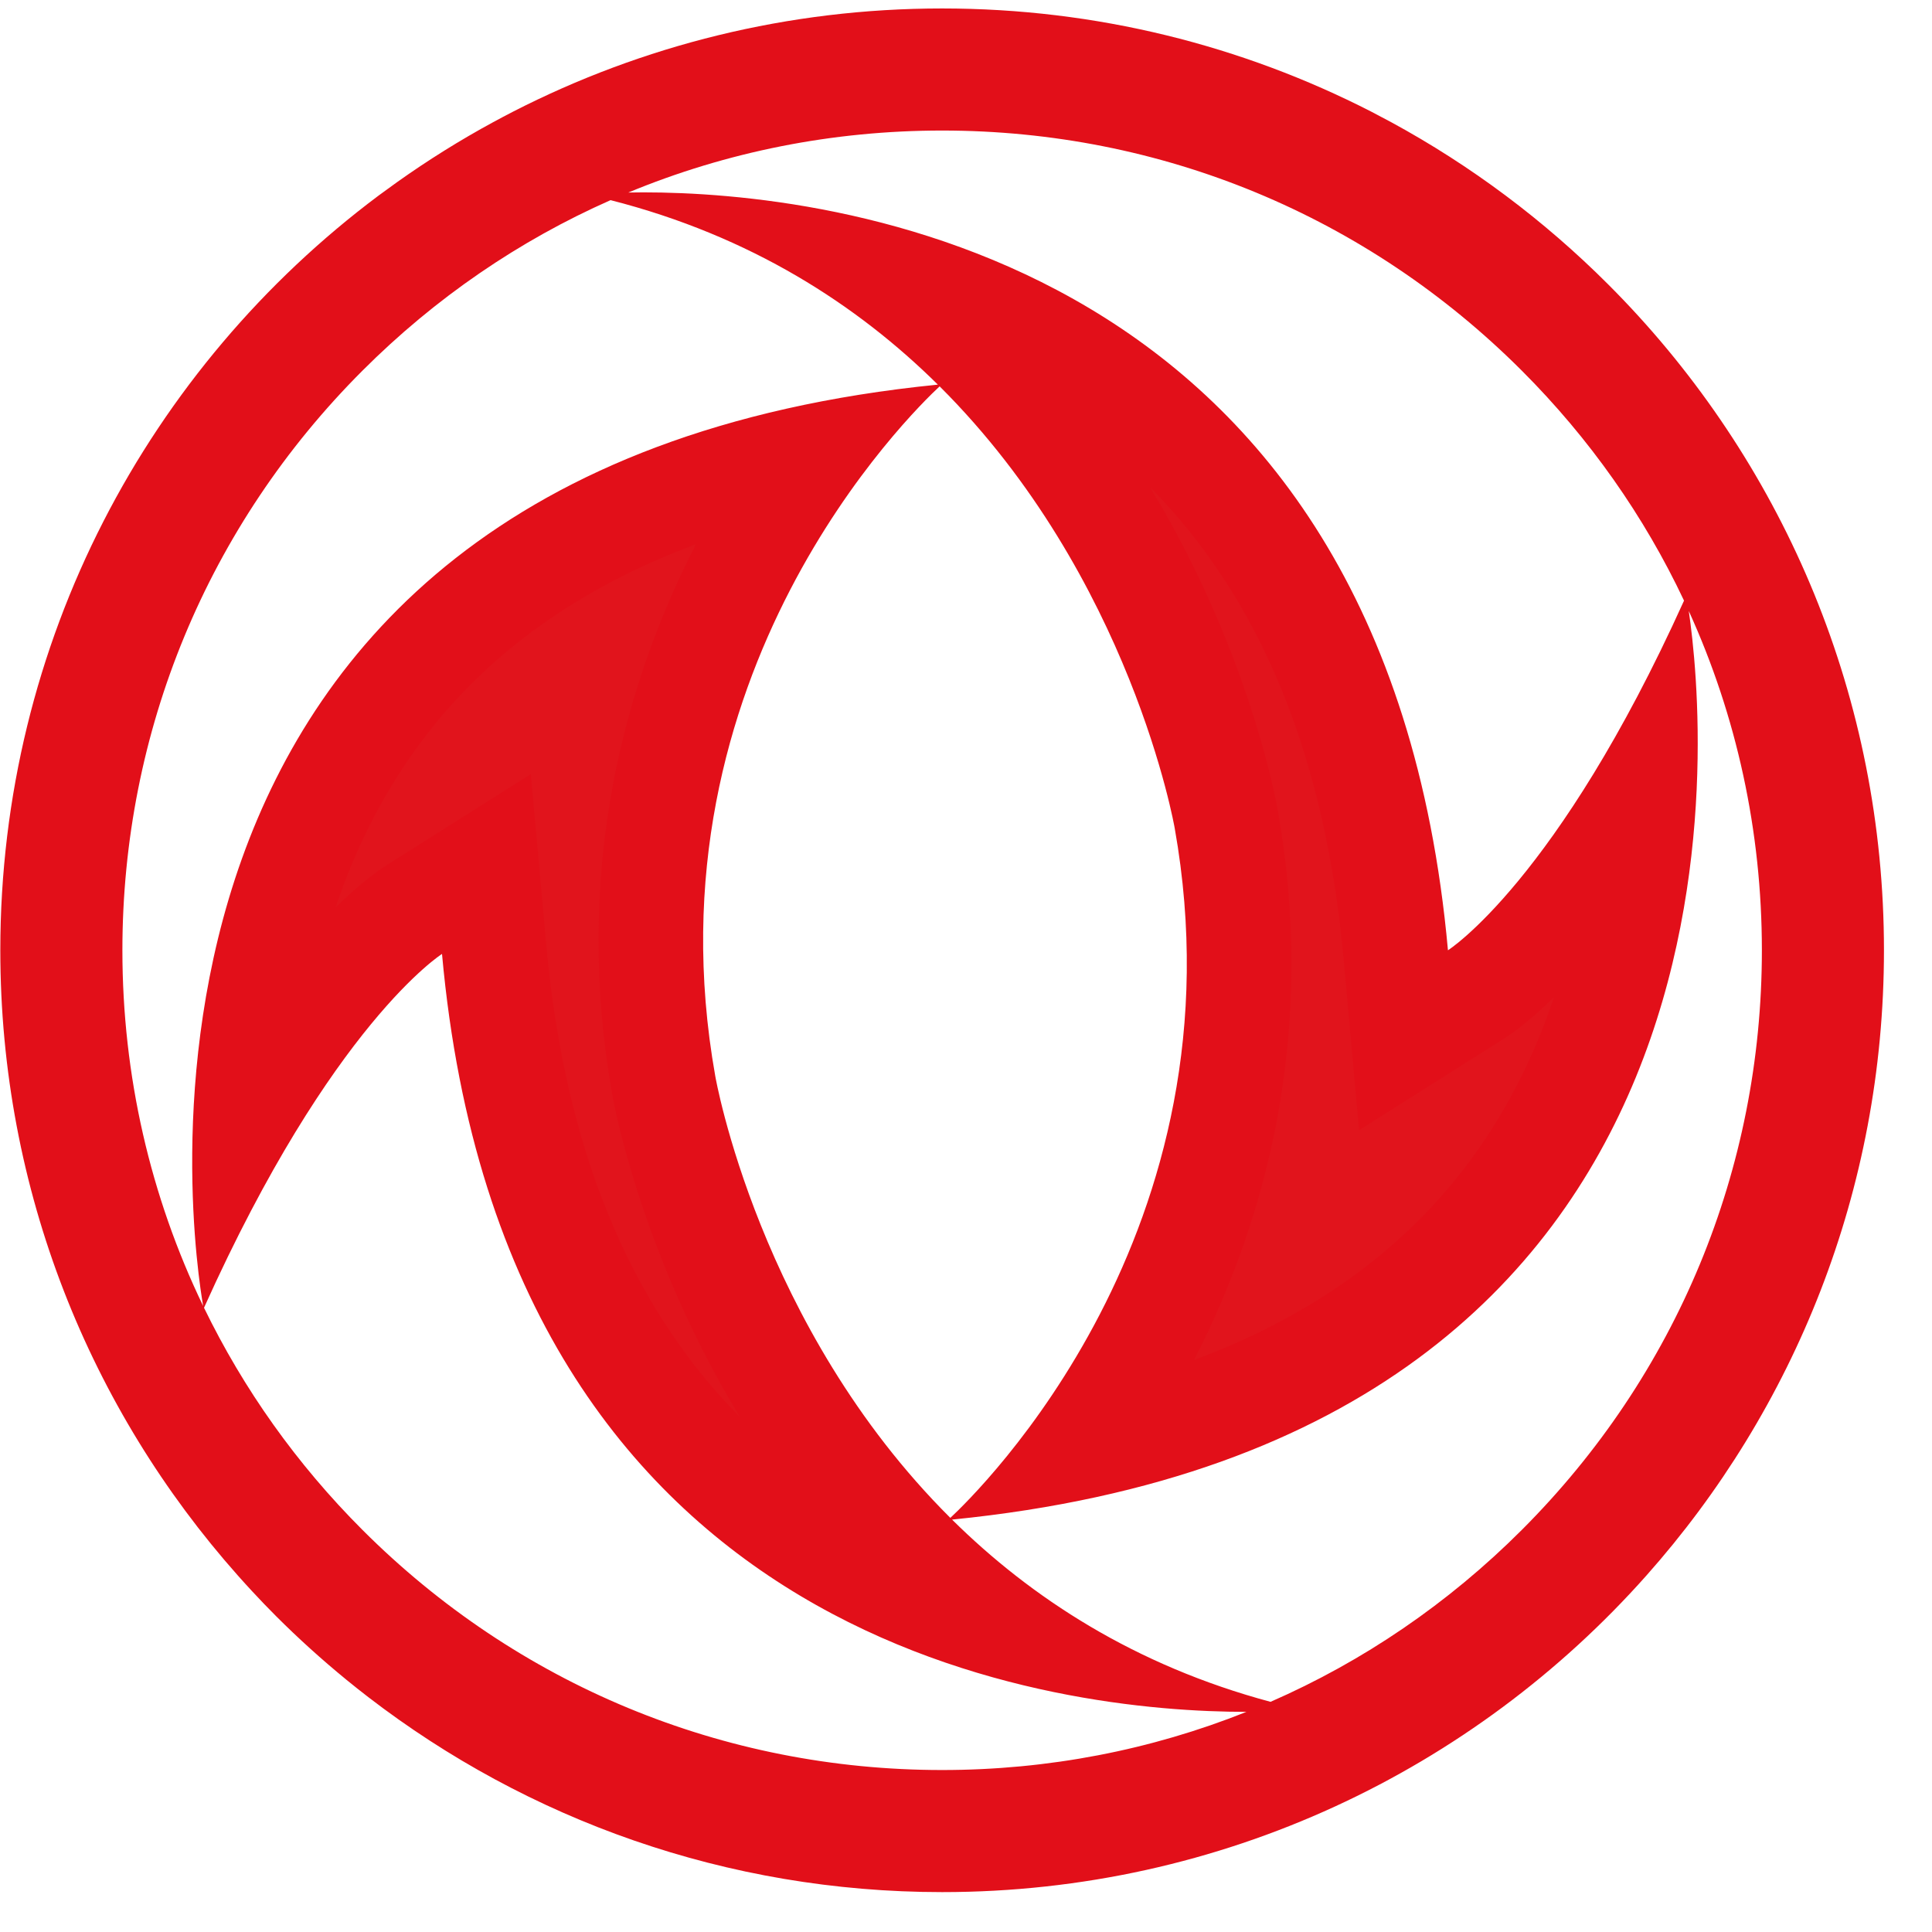
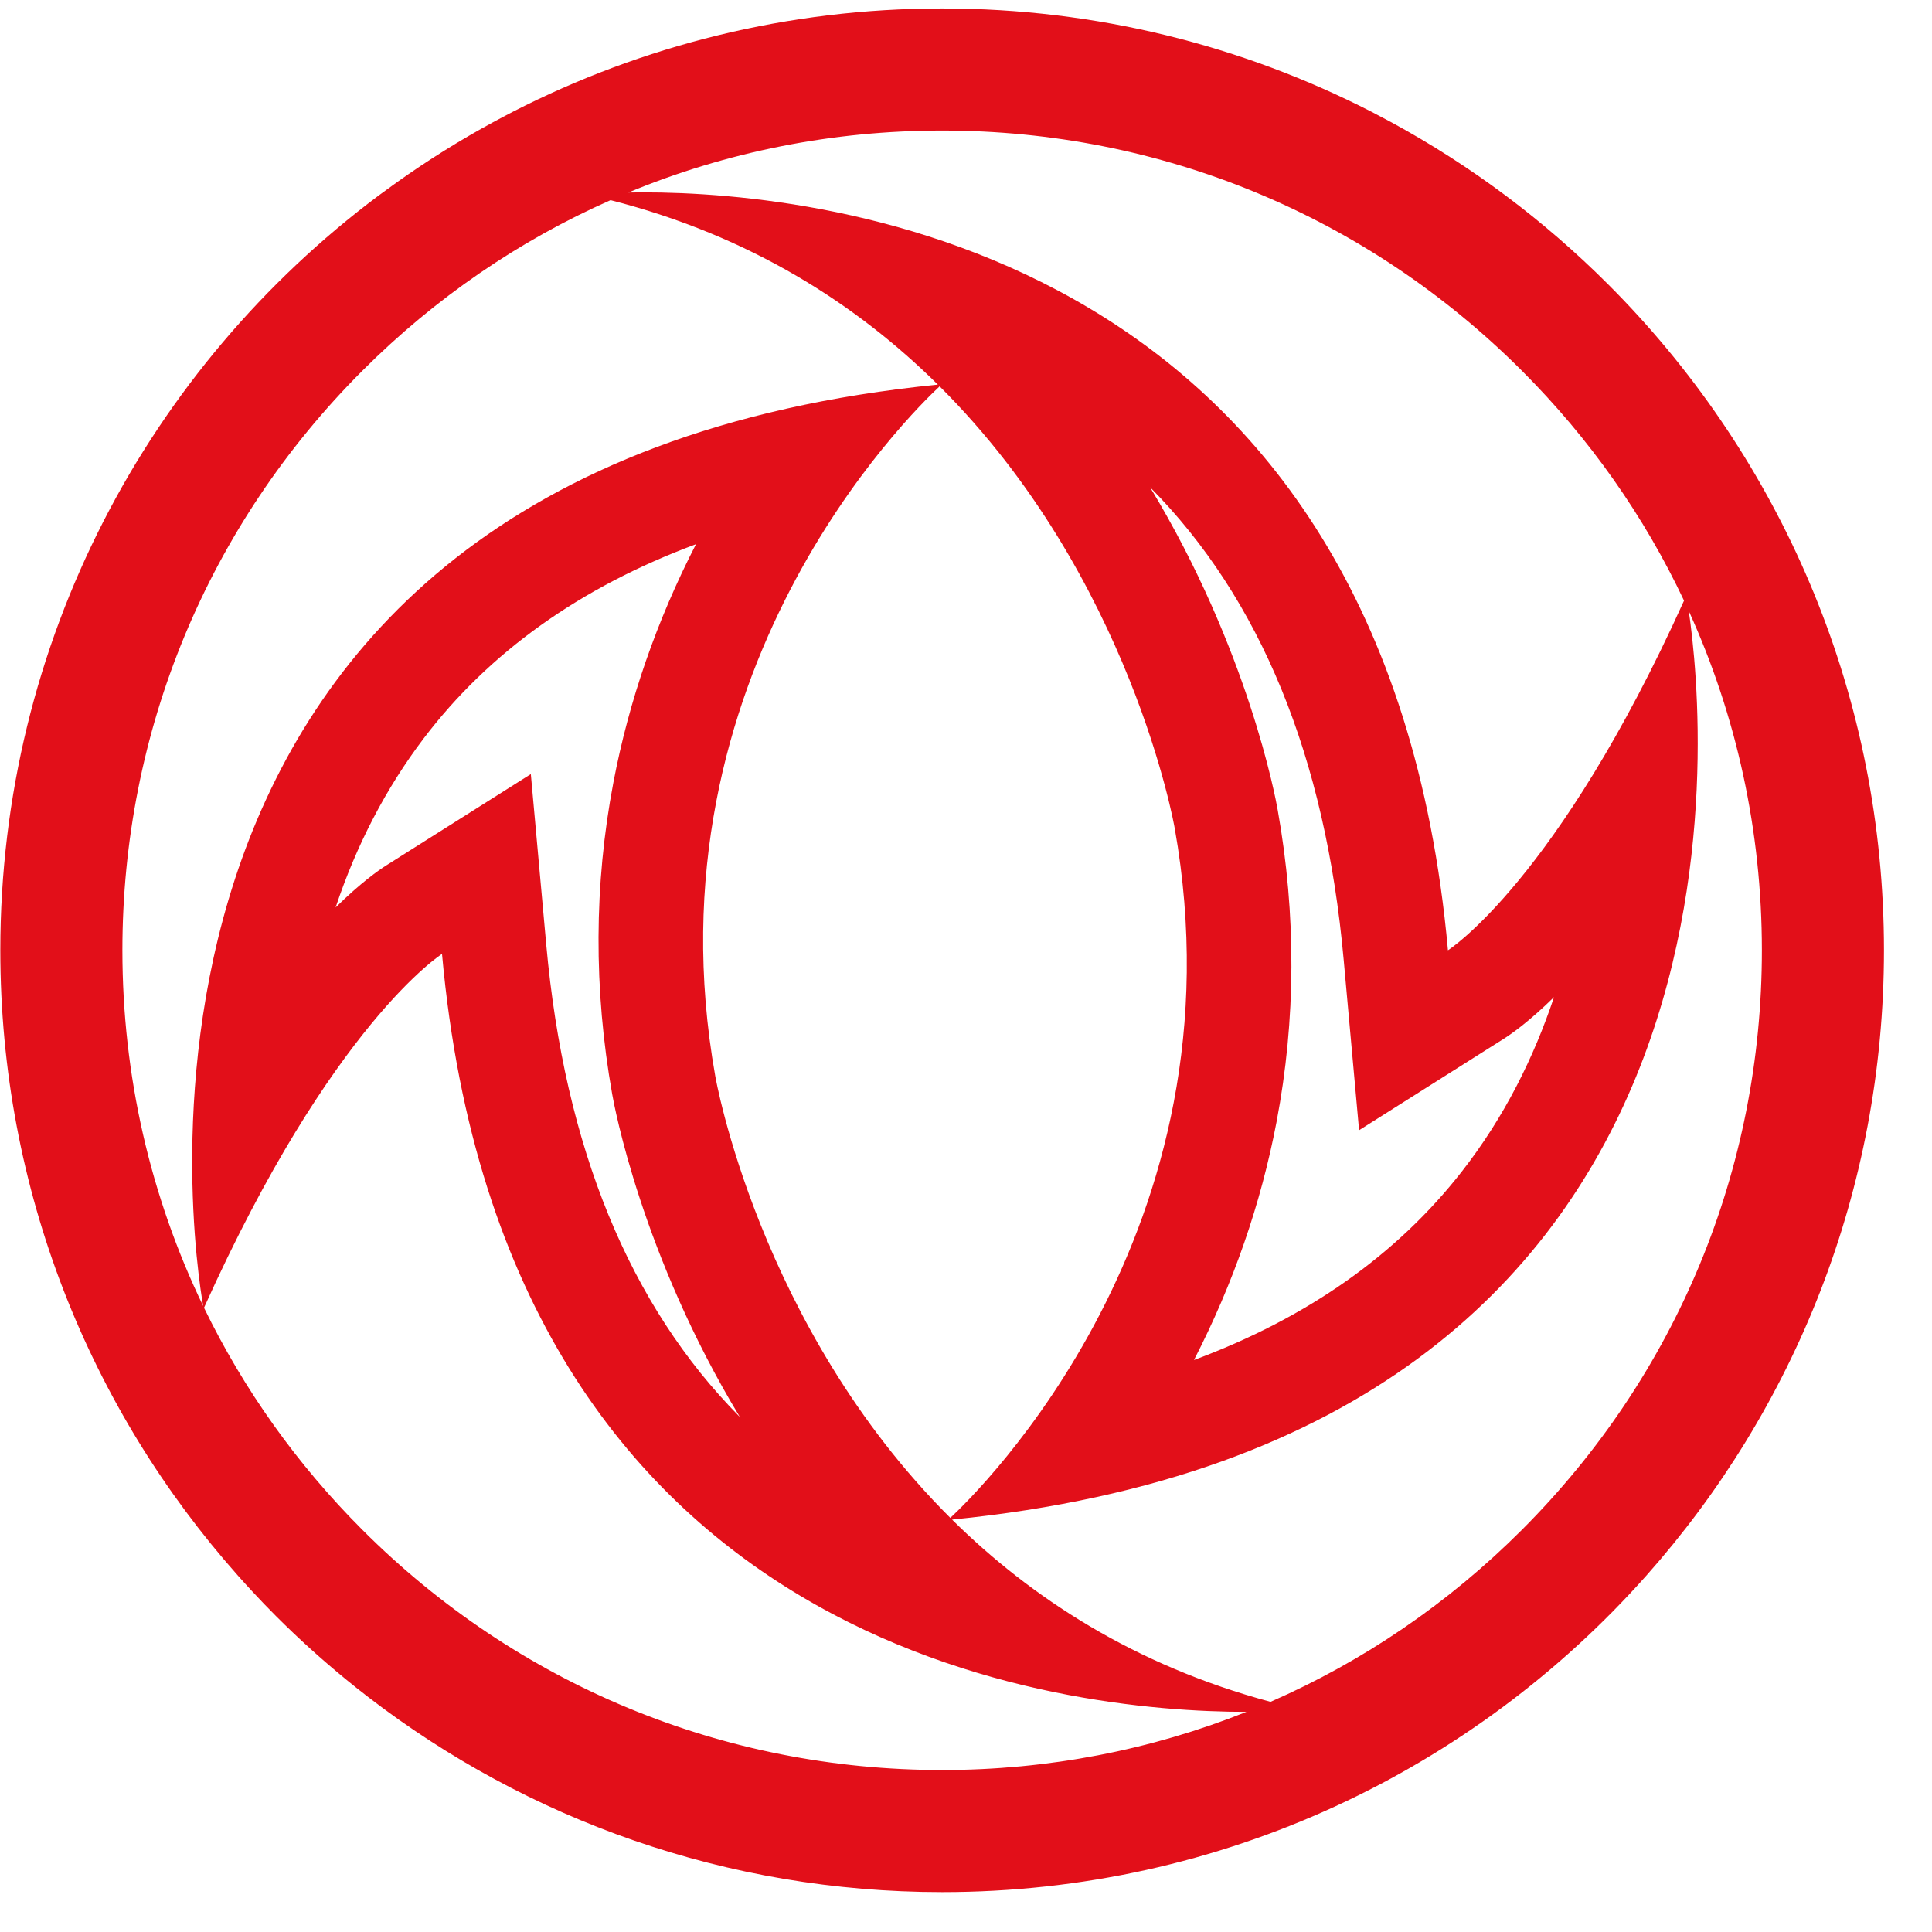
<svg xmlns="http://www.w3.org/2000/svg" width="37" height="37" viewBox="0 0 37 37" fill="none">
-   <path d="M18.043 35.234C14.253 35.234 10.665 34.016 7.667 31.71C7.523 31.598 7.392 31.495 7.27 31.395C6.824 31.031 6.396 30.644 5.997 30.245C5.867 30.114 5.726 29.968 5.567 29.797C5.479 29.702 5.392 29.606 5.306 29.509C2.534 26.391 1.008 22.374 1.008 18.199C1.008 15.467 1.635 12.858 2.871 10.445C4.051 8.141 5.773 6.102 7.851 4.548C7.961 4.466 8.071 4.386 8.182 4.306C8.739 3.911 9.325 3.545 9.924 3.22C10.044 3.154 10.166 3.09 10.288 3.027C12.702 1.791 15.311 1.164 18.043 1.164C20.775 1.164 23.384 1.791 25.798 3.027C25.92 3.09 26.041 3.154 26.162 3.22C27.604 4.003 28.925 4.99 30.089 6.154C30.185 6.25 30.28 6.348 30.375 6.446C33.408 9.628 35.078 13.802 35.078 18.199C35.078 22.374 33.552 26.391 30.78 29.509C27.547 33.148 22.905 35.234 18.043 35.234ZM3.006 25.482C3.818 27.157 4.904 28.68 6.234 30.009C9.388 33.163 13.582 34.9 18.043 34.9C20.187 34.9 22.273 34.502 24.243 33.715L24.221 33.599L24.412 33.651L24.734 33.51C26.641 32.676 28.363 31.498 29.852 30.009C33.007 26.854 34.744 22.66 34.744 18.199C34.744 15.865 34.275 13.613 33.351 11.503L33.355 11.493L33.157 11.075C32.338 9.34 31.226 7.764 29.852 6.39C26.698 3.236 22.504 1.498 18.043 1.498C15.824 1.498 13.673 1.923 11.65 2.761L11.655 2.789L11.605 2.776L11.288 2.916C9.407 3.748 7.706 4.917 6.234 6.39C3.079 9.544 1.342 13.738 1.342 18.199C1.342 20.596 1.834 22.9 2.805 25.053L2.801 25.061C2.801 25.061 2.985 25.44 2.989 25.447L2.989 25.447L3.006 25.482ZM18.969 31.069C17.944 30.759 16.875 30.319 15.838 29.7C12.096 27.466 9.952 23.59 9.463 18.179L9.316 16.547L7.93 17.422C7.746 17.539 6.427 18.438 4.706 21.315C4.716 21.111 4.73 20.902 4.749 20.687C4.99 17.871 5.852 15.467 7.311 13.542C9.14 11.129 11.896 9.524 15.522 8.753C13.833 11.11 11.736 15.306 12.711 20.783C12.742 20.961 13.428 24.776 16.182 28.299L16.014 28.316C16.014 28.316 17.49 29.777 17.492 29.779L18.175 30.459L18.198 30.438C18.449 30.658 18.706 30.868 18.969 31.069ZM20.672 27.716C22.361 25.358 24.458 21.163 23.483 15.686C23.452 15.508 22.767 11.693 20.012 8.169L20.18 8.152C20.18 8.152 18.704 6.692 18.702 6.689L18.019 6.009L17.996 6.03C17.745 5.811 17.488 5.601 17.225 5.4C18.25 5.71 19.319 6.149 20.356 6.769C24.098 9.003 26.243 12.879 26.731 18.289L26.879 19.922L28.265 19.047C28.448 18.93 29.764 18.033 31.483 15.162C31.364 17.464 30.771 20.51 28.785 23.054C26.957 25.396 24.235 26.958 20.672 27.716Z" fill="#E1141C" />
  <path d="M22.025 9.331C24.138 11.463 25.383 14.495 25.733 18.38L26.028 21.645L28.8 19.893C28.941 19.804 29.28 19.568 29.761 19.096C29.38 20.237 28.816 21.386 27.995 22.437C26.747 24.036 25.031 25.242 22.866 26.046C23.618 24.584 24.15 23.049 24.448 21.482C24.819 19.529 24.827 17.521 24.47 15.515C24.433 15.299 23.904 12.434 22.025 9.331ZM13.329 10.422C12.577 11.884 12.045 13.419 11.747 14.986C11.375 16.94 11.368 18.948 11.724 20.954C11.762 21.17 12.29 24.034 14.169 27.137C12.056 25.005 10.812 21.974 10.461 18.089L10.166 14.825L7.395 16.575C7.253 16.665 6.911 16.903 6.427 17.379C6.829 16.177 7.391 15.097 8.11 14.147C9.365 12.491 11.112 11.246 13.329 10.422ZM18.043 0.162C15.086 0.162 12.295 0.874 9.832 2.135C9.702 2.202 9.573 2.27 9.446 2.339C8.807 2.686 8.191 3.071 7.602 3.49C7.484 3.574 7.367 3.659 7.251 3.745C2.853 7.035 0.006 12.284 0.006 18.199C0.006 22.796 1.726 26.989 4.557 30.175C4.648 30.277 4.74 30.379 4.834 30.48C4.983 30.64 5.134 30.799 5.289 30.953C5.717 31.381 6.167 31.787 6.635 32.17C6.774 32.284 6.915 32.395 7.056 32.504C10.099 34.844 13.908 36.236 18.043 36.236C23.408 36.236 28.226 33.893 31.529 30.175C34.36 26.989 36.08 22.796 36.08 18.199C36.08 13.374 34.186 8.991 31.1 5.755C31 5.65 30.899 5.547 30.797 5.445C29.573 4.221 28.174 3.172 26.641 2.339C26.513 2.27 26.384 2.202 26.255 2.135C23.791 0.874 21 0.162 18.043 0.162ZM12.033 3.687C13.913 2.908 15.947 2.5 18.043 2.5C22.236 2.5 26.179 4.133 29.144 7.098C30.445 8.399 31.489 9.887 32.251 11.503C29.82 16.878 27.73 18.199 27.73 18.199C26.518 4.777 15.786 3.684 12.323 3.684C12.22 3.684 12.123 3.685 12.033 3.687ZM3.891 25.012C2.879 22.913 2.344 20.598 2.344 18.199C2.344 14.006 3.977 10.063 6.942 7.098C8.335 5.705 9.944 4.606 11.693 3.833C14.379 4.518 16.419 5.84 17.961 7.366C1.347 9.023 3.721 24.045 3.891 25.012ZM18.2 29.069C14.526 25.41 13.698 20.607 13.698 20.607C12.325 12.898 17.462 7.894 17.995 7.399C21.668 11.058 22.497 15.861 22.497 15.861C23.869 23.571 18.732 28.574 18.2 29.069ZM24.332 32.592C21.73 31.894 19.743 30.596 18.233 29.102C34.024 27.528 32.662 13.881 32.342 11.701C33.259 13.715 33.742 15.92 33.742 18.199C33.742 22.393 32.109 26.335 29.144 29.3C27.735 30.709 26.105 31.817 24.332 32.592ZM18.043 33.898C13.85 33.898 9.907 32.265 6.942 29.3C5.682 28.04 4.663 26.602 3.907 25.045C6.354 19.603 8.465 18.269 8.465 18.269C9.677 31.692 20.409 32.784 23.871 32.784C22.042 33.515 20.072 33.898 18.043 33.898Z" fill="#E20F19" />
</svg>